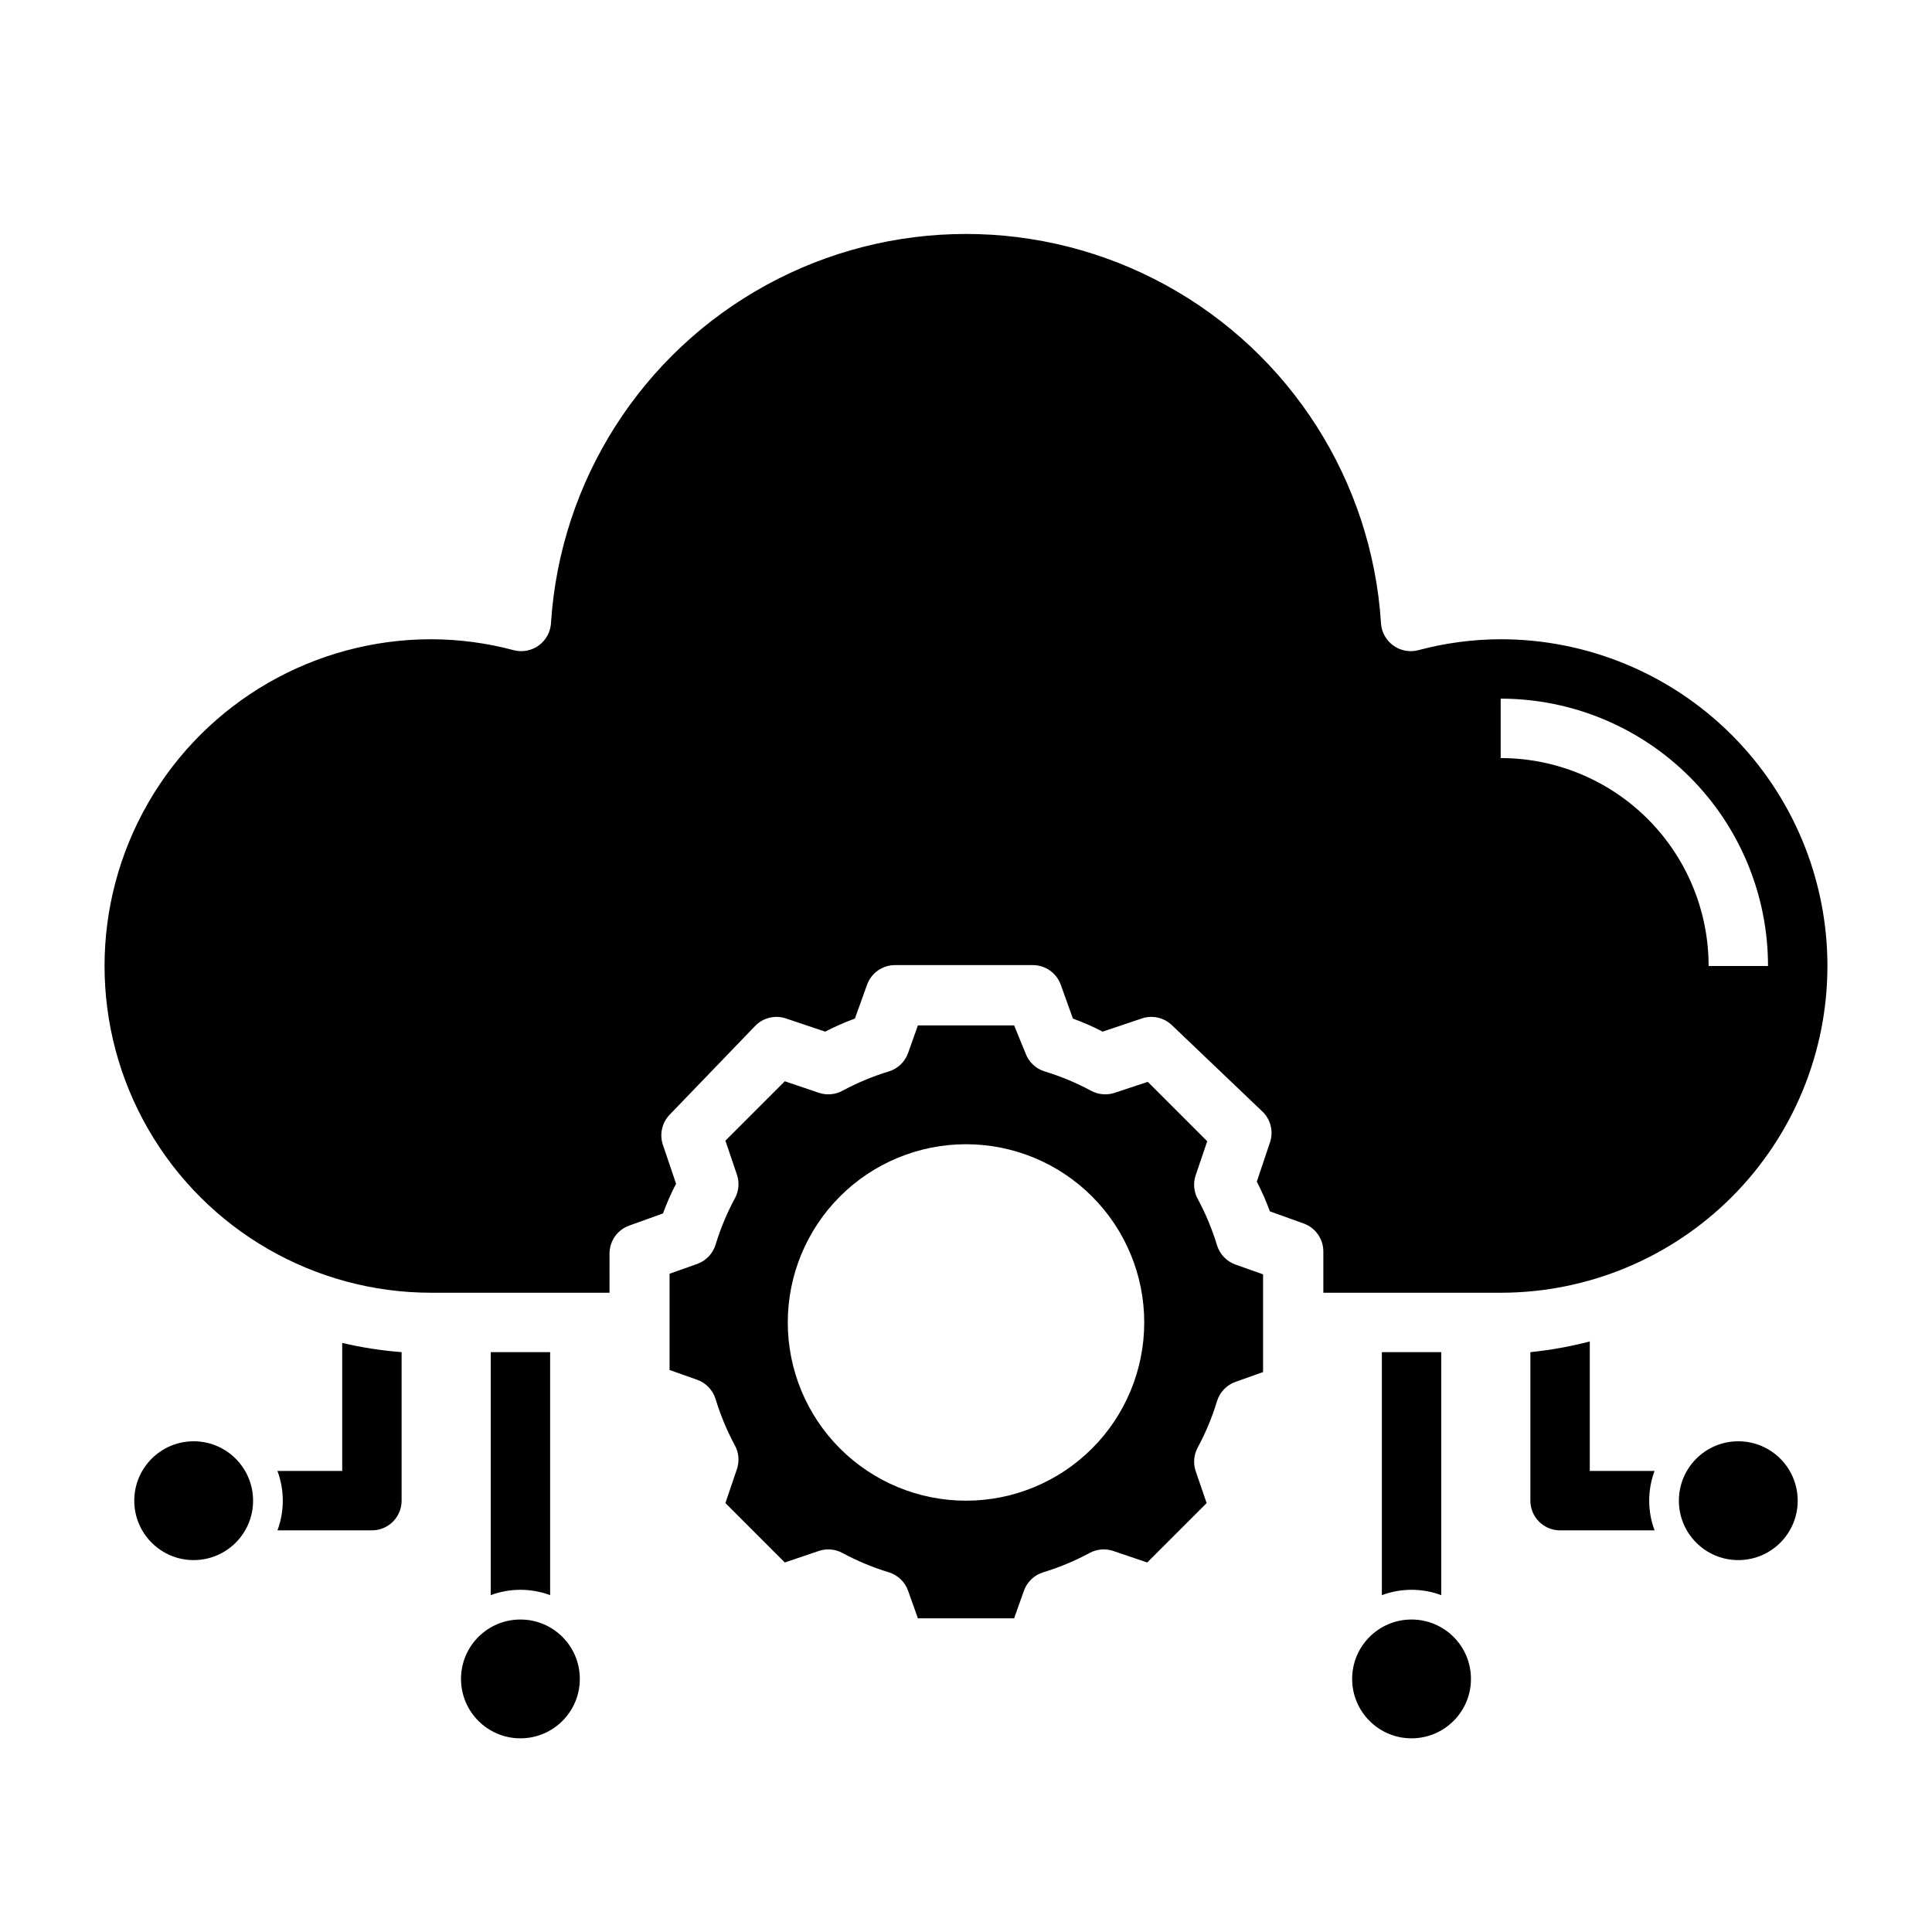
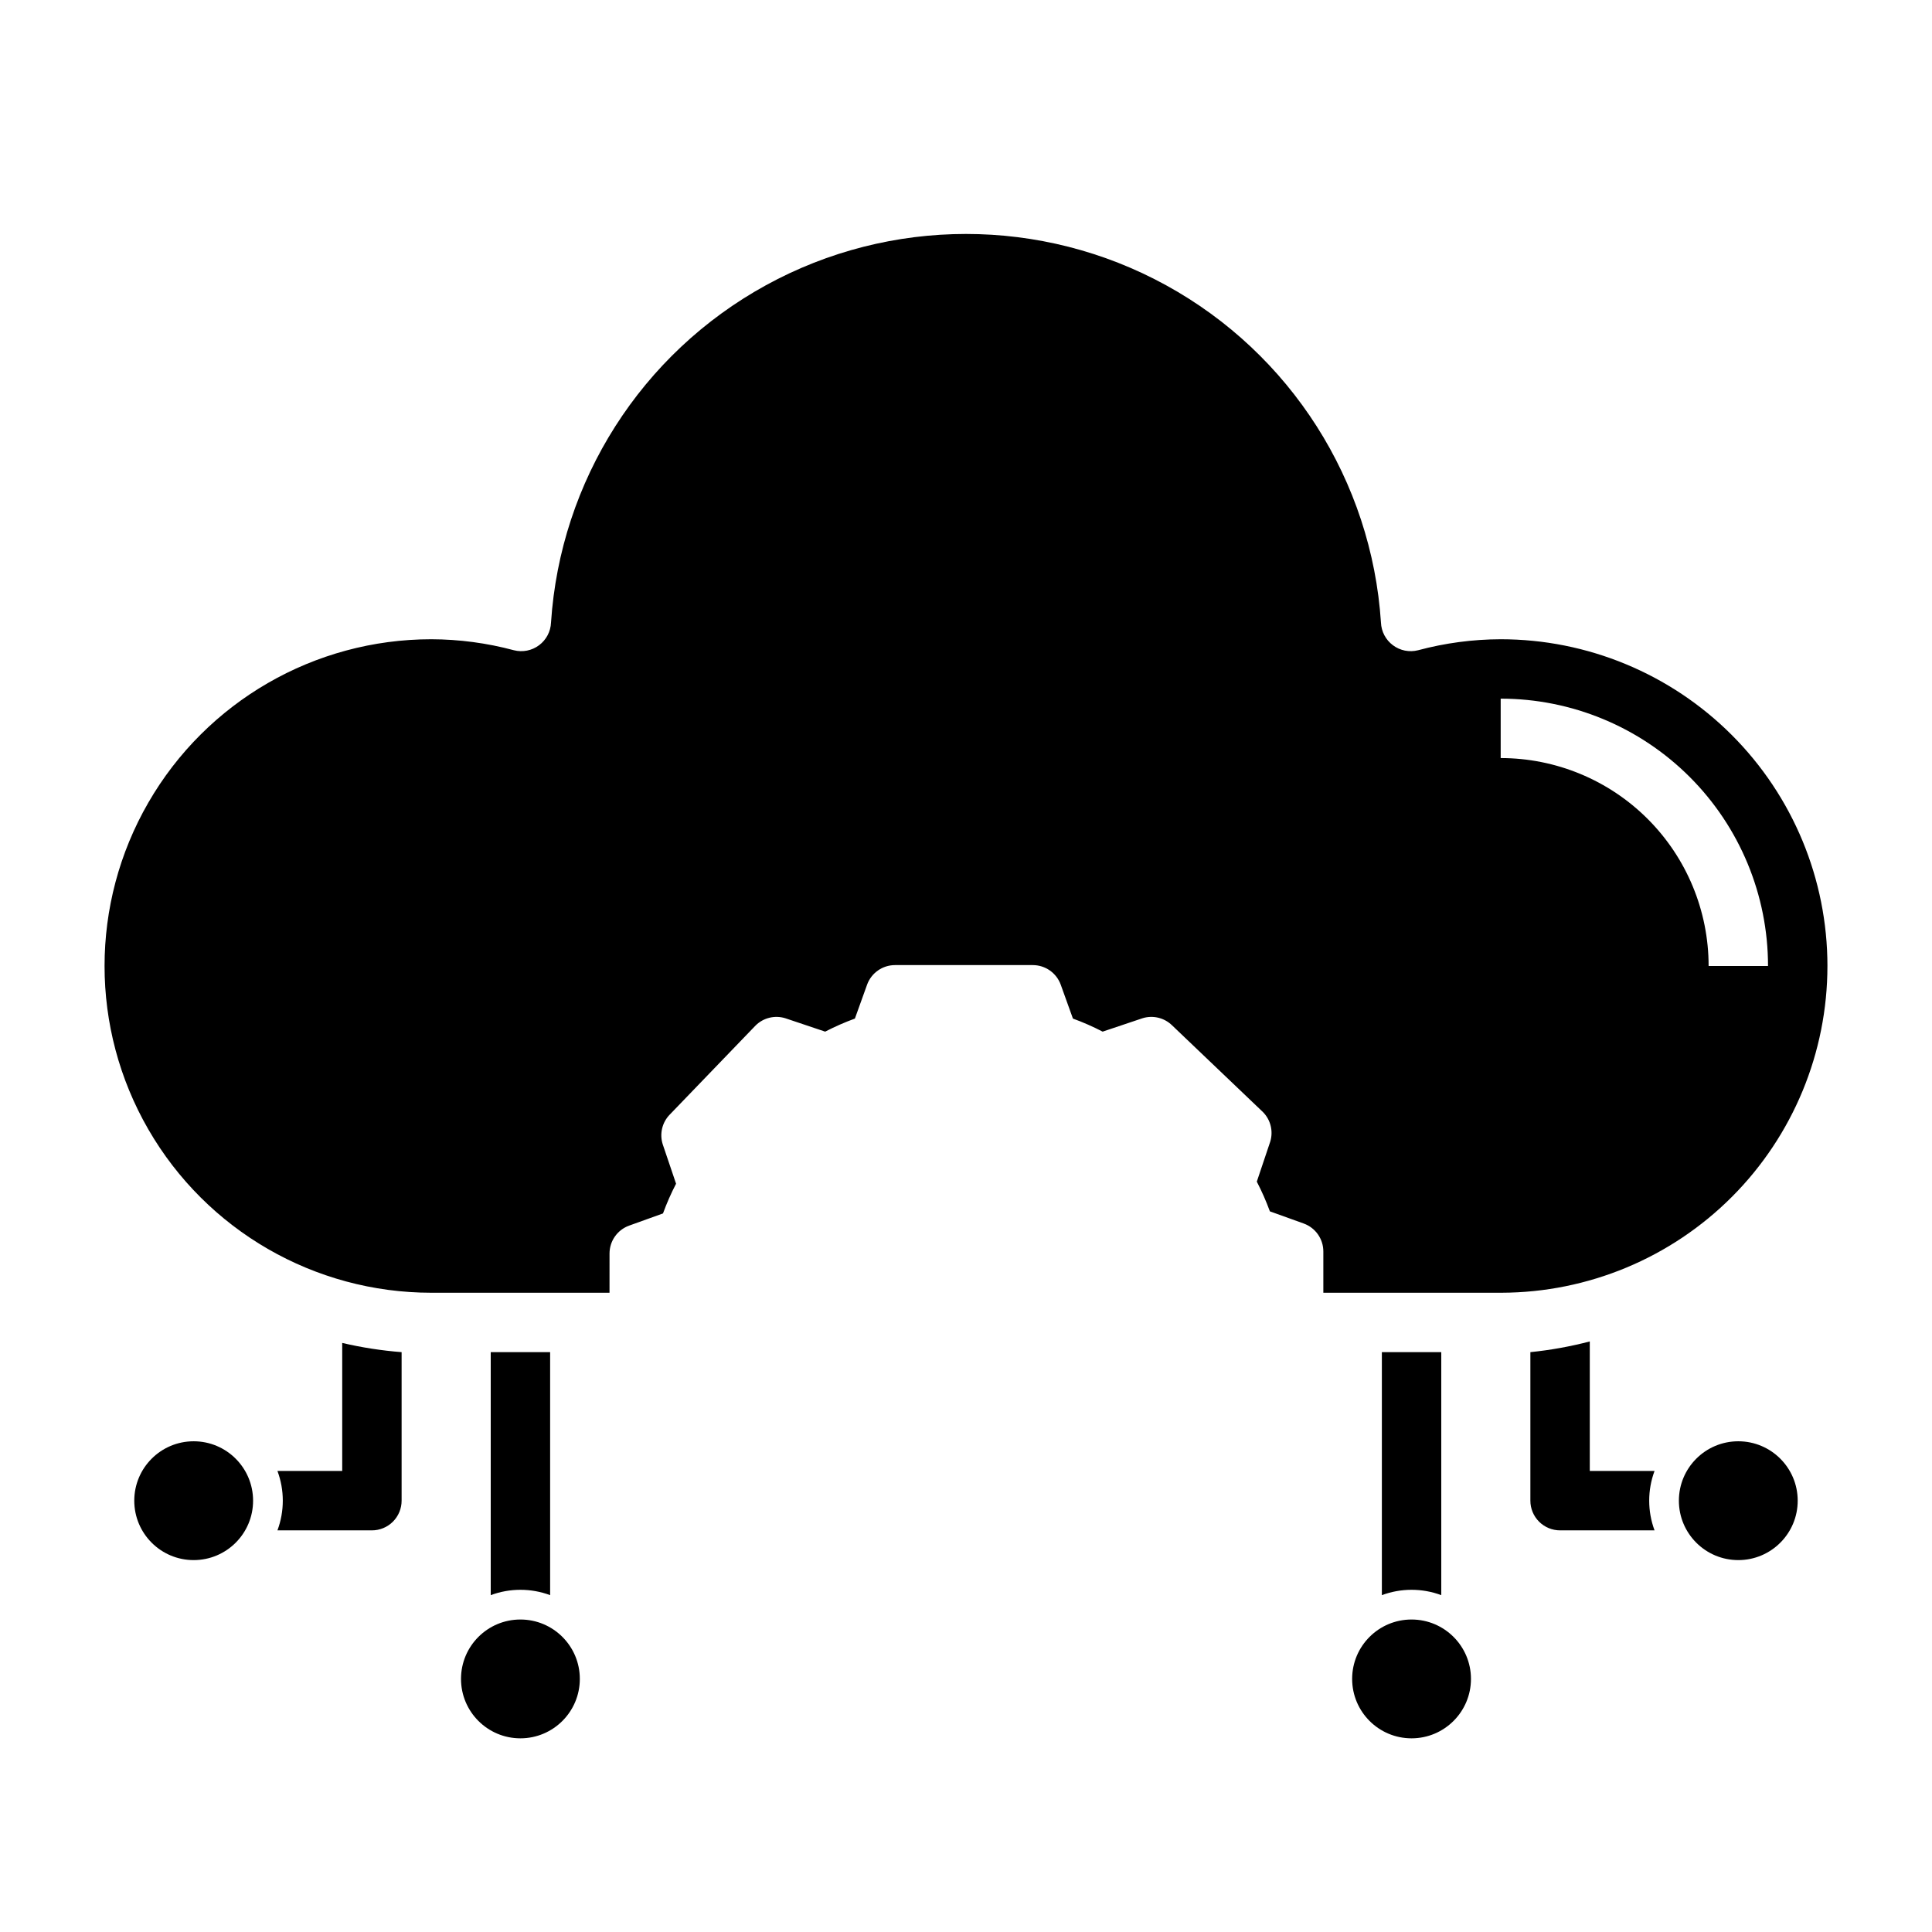
<svg xmlns="http://www.w3.org/2000/svg" fill="#000000" width="800px" height="800px" version="1.1" viewBox="144 144 512 512">
  <g>
-     <path d="m466.52 474c-1.289-4.254-3.004-8.367-5.117-12.281-1.031-1.906-1.23-4.16-0.551-6.219l3.07-9.055-15.742-15.742-8.816 2.914c-2.062 0.68-4.312 0.48-6.219-0.551-3.914-2.113-8.027-3.828-12.281-5.117-2.383-0.727-4.277-2.539-5.117-4.883l-2.992-7.32h-25.504l-2.598 7.32c-0.84 2.344-2.734 4.156-5.117 4.883-4.254 1.289-8.367 3.004-12.281 5.117-1.906 1.031-4.156 1.23-6.219 0.551l-9.055-3.07-15.742 15.742 3.07 9.055c0.684 2.059 0.484 4.309-0.551 6.219-2.113 3.91-3.824 8.023-5.117 12.281-0.727 2.379-2.535 4.277-4.879 5.113l-7.32 2.598v25.504l7.32 2.598v0.004c2.344 0.836 4.152 2.734 4.879 5.117 1.293 4.254 3.004 8.367 5.117 12.281 1.035 1.906 1.234 4.156 0.551 6.219l-3.07 9.055 15.742 15.742 9.055-3.07c2.062-0.684 4.312-0.484 6.219 0.551 3.914 2.109 8.027 3.824 12.281 5.117 2.383 0.727 4.277 2.535 5.117 4.879l2.598 7.32h25.504l2.598-7.32c0.84-2.344 2.738-4.152 5.117-4.879 4.254-1.293 8.371-3.008 12.281-5.117 1.91-1.035 4.16-1.234 6.219-0.551l9.055 3.07 15.742-15.742-2.914-8.504c-0.68-2.062-0.48-4.312 0.551-6.219 2.113-3.914 3.828-8.027 5.117-12.281 0.727-2.383 2.539-4.281 4.883-5.117l7.32-2.598v-25.898l-7.32-2.598c-2.344-0.84-4.156-2.734-4.883-5.117zm-66.516 67.699c-12.527 0-24.543-4.977-33.398-13.836-8.859-8.855-13.836-20.871-13.836-33.398 0-12.523 4.977-24.539 13.836-33.395 8.855-8.859 20.871-13.836 33.398-13.836 12.523 0 24.539 4.977 33.398 13.836 8.855 8.855 13.832 20.871 13.832 33.395 0 12.527-4.977 24.543-13.832 33.398-8.859 8.859-20.875 13.836-33.398 13.836z" />
    <path d="m628.29 400c0-22.969-9.125-44.992-25.363-61.23s-38.266-25.363-61.23-25.363c-7.391 0.02-14.746 1-21.883 2.914-2.32 0.594-4.781 0.102-6.691-1.34-1.898-1.418-3.055-3.617-3.152-5.984-2.461-37.578-23.945-71.297-56.961-89.41-33.02-18.113-73-18.113-106.02 0-33.02 18.113-54.5 51.832-56.965 89.41-0.098 2.367-1.254 4.566-3.148 5.984-1.914 1.441-4.375 1.934-6.691 1.34-7.141-1.914-14.496-2.894-21.887-2.914-30.934 0-59.523 16.504-74.988 43.297-15.469 26.789-15.469 59.801 0 86.59 15.465 26.793 44.055 43.297 74.988 43.297h47.23l0.004-10.391c0-3.312 2.078-6.273 5.195-7.398l8.973-3.227c0.984-2.695 2.144-5.328 3.465-7.875l-3.543-10.469c-0.871-2.769-0.145-5.797 1.891-7.871l22.75-23.617c2.074-2.035 5.098-2.762 7.871-1.891l10.547 3.543c2.547-1.32 5.18-2.477 7.875-3.461l3.227-8.973v-0.004c1.125-3.117 4.086-5.191 7.398-5.195h36.527c3.312 0.004 6.273 2.078 7.398 5.195l3.227 8.973v0.004c2.699 0.984 5.328 2.141 7.875 3.461l10.547-3.543c2.773-0.871 5.797-0.145 7.871 1.891l24.09 22.988c2.035 2.074 2.762 5.098 1.891 7.871l-3.543 10.547c1.32 2.547 2.477 5.176 3.465 7.871l8.973 3.227v0.004c3.117 1.125 5.195 4.086 5.195 7.398v10.941h47.23c22.926-0.062 44.891-9.211 61.078-25.445 16.188-16.23 25.281-38.223 25.281-61.145zm-86.594-55.105v-15.746c18.789 0 36.809 7.465 50.098 20.754 13.285 13.285 20.75 31.305 20.75 50.098h-15.742c0-14.617-5.809-28.633-16.141-38.965-10.336-10.336-24.352-16.141-38.965-16.141z" />
    <path d="m620.41 541.7c0 8.695-7.047 15.742-15.742 15.742s-15.746-7.047-15.746-15.742c0-8.695 7.051-15.746 15.746-15.746s15.742 7.051 15.742 15.746" />
    <path d="m533.82 588.93c0 8.695-7.051 15.746-15.746 15.746s-15.742-7.051-15.742-15.746c0-8.695 7.047-15.742 15.742-15.742s15.746 7.047 15.746 15.742" />
    <path d="m211.07 541.7c0 8.695-7.051 15.742-15.746 15.742-8.695 0-15.742-7.047-15.742-15.742 0-8.695 7.047-15.746 15.742-15.746 8.695 0 15.746 7.051 15.746 15.746" />
    <path d="m297.66 588.93c0 8.695-7.051 15.746-15.746 15.746-8.695 0-15.742-7.051-15.742-15.746 0-8.695 7.047-15.742 15.742-15.742 8.695 0 15.746 7.047 15.746 15.742" />
    <path d="m582.47 533.82h-17.16v-34.324c-5.168 1.348-10.434 2.297-15.746 2.836v39.359c0 2.086 0.828 4.09 2.305 5.566 1.477 1.477 3.481 2.305 5.566 2.305h25.035c-1.887-5.078-1.887-10.664 0-15.742z" />
    <path d="m525.95 566.73v-64.391h-15.742v64.395-0.004c5.078-1.887 10.664-1.887 15.742 0z" />
    <path d="m234.69 533.82h-17.164c1.891 5.078 1.891 10.664 0 15.742h25.035c2.086 0 4.09-0.828 5.566-2.305 1.477-1.477 2.305-3.481 2.305-5.566v-39.359c-5.301-0.41-10.566-1.227-15.742-2.441z" />
    <path d="m289.79 566.73v-64.391h-15.742v64.395-0.004c5.078-1.887 10.664-1.887 15.742 0z" />
  </g>
</svg>